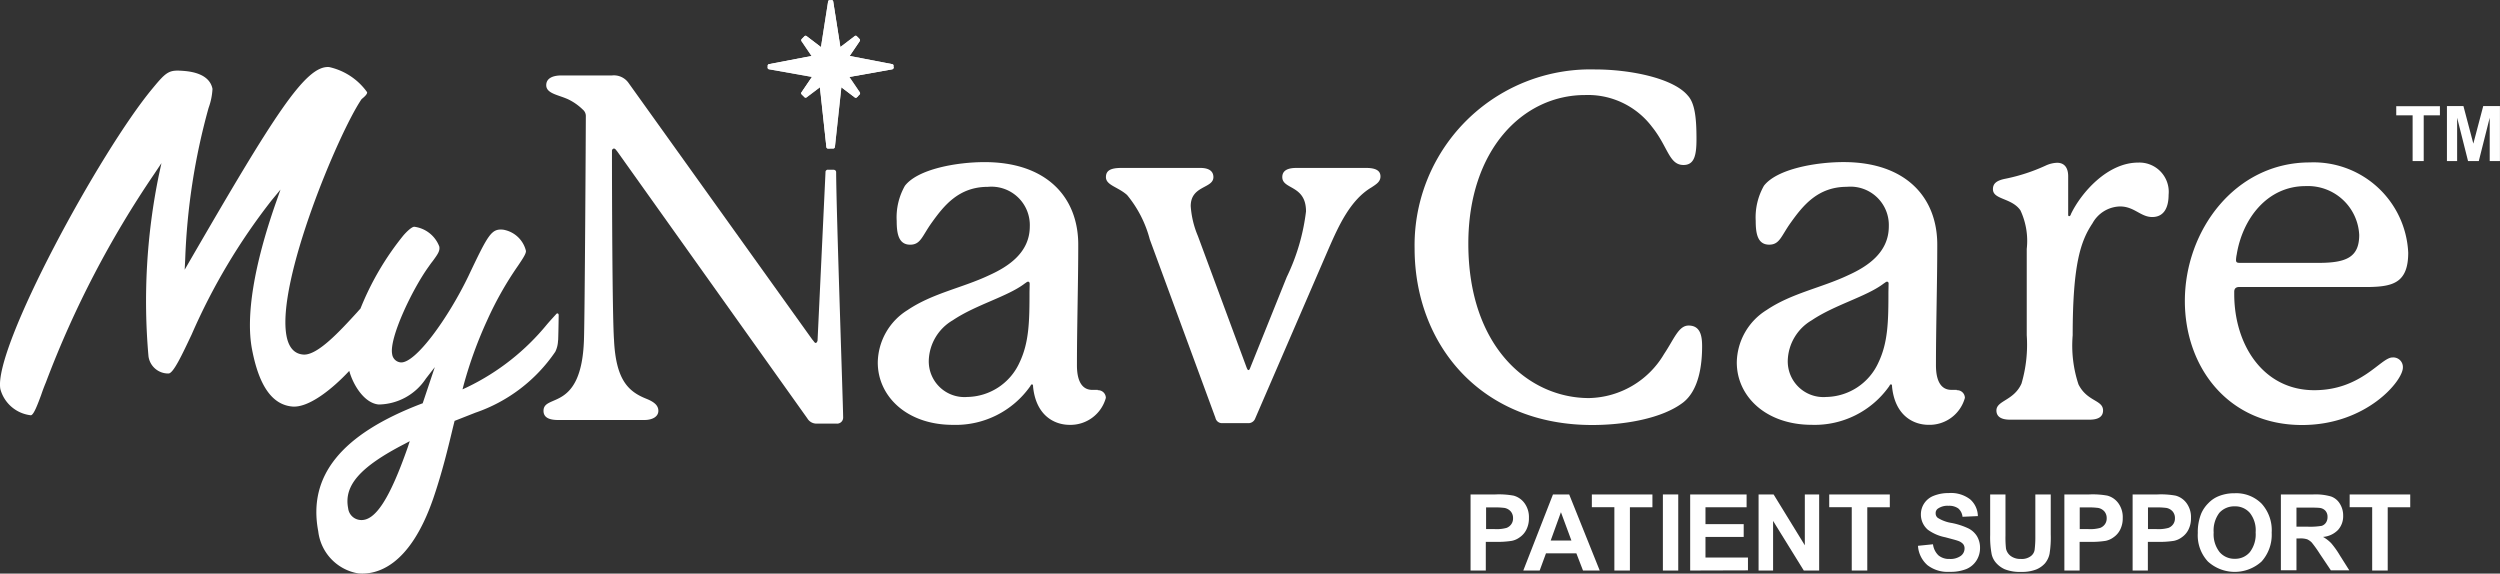
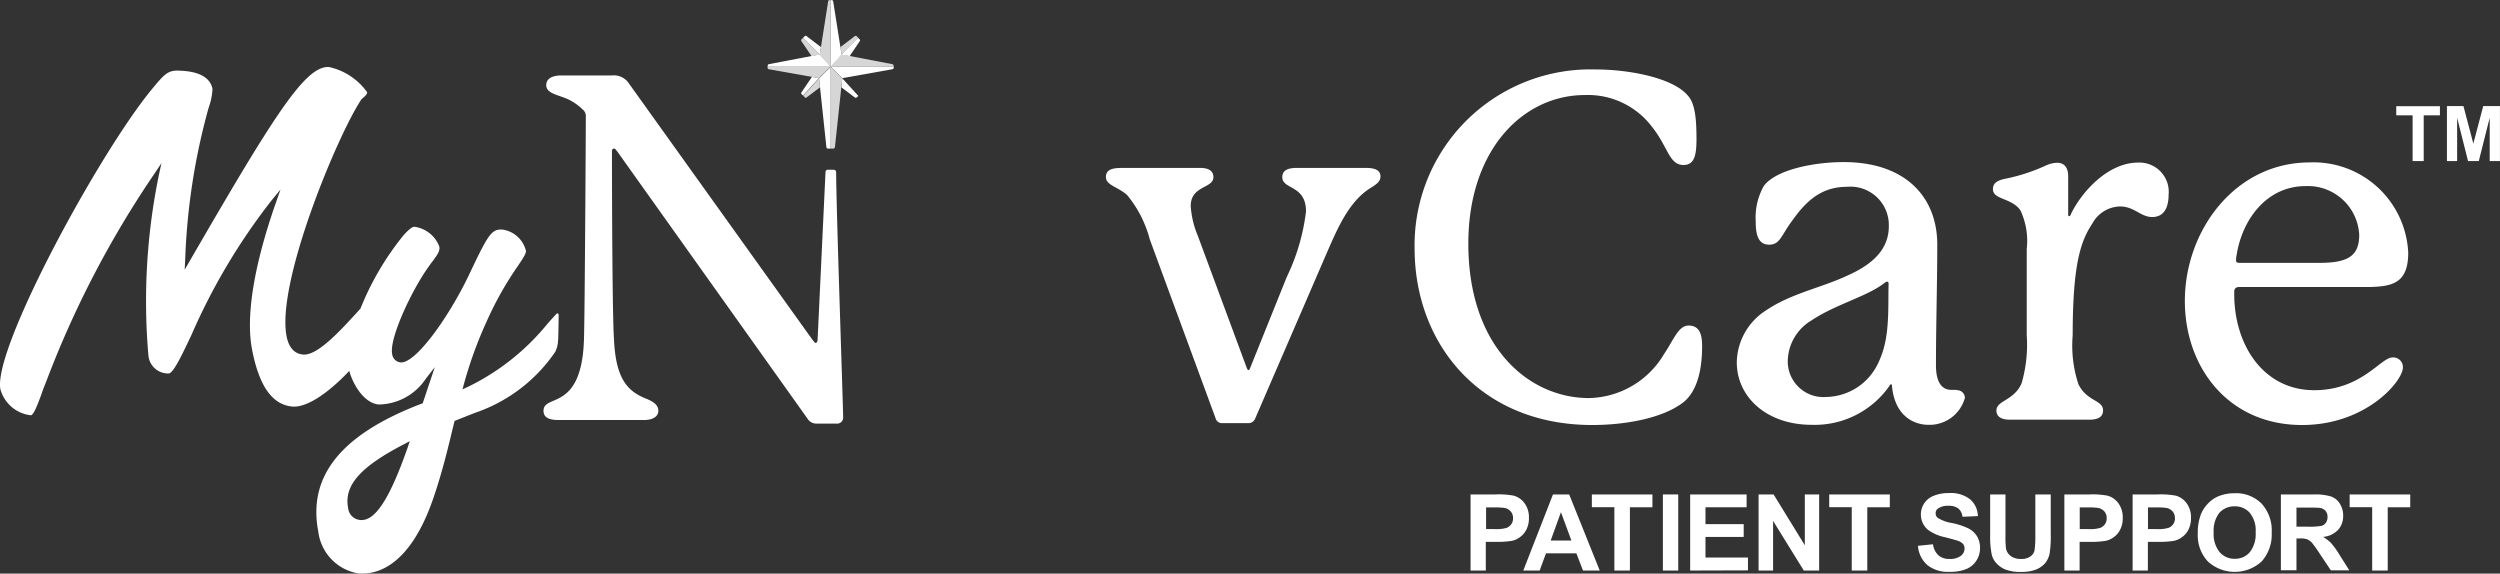
<svg xmlns="http://www.w3.org/2000/svg" id="my-nav-care-logo" width="190.948" height="43.812" viewBox="0 0 190.948 43.812">
  <rect x="0" y="0" width="190.948" height="43.812" fill="#333333" stroke="none" />
  <g id="Patient_Support" data-name="Patient Support" transform="translate(112.32 37.661)">
    <path id="Path_46653" data-name="Path 46653" d="M101.32,50.423V44.61h1.89a6.246,6.246,0,0,1,1.395.091,1.522,1.522,0,0,1,.834.573,1.806,1.806,0,0,1,.339,1.134,1.91,1.91,0,0,1-.2.9,1.526,1.526,0,0,1-.5.573,1.51,1.51,0,0,1-.613.274,7.084,7.084,0,0,1-1.212.078h-.769v2.189Zm1.186-4.822v1.655h.639a2.854,2.854,0,0,0,.925-.091.8.8,0,0,0,.365-.287.753.753,0,0,0,.13-.456.769.769,0,0,0-.182-.521.846.846,0,0,0-.469-.261,5.727,5.727,0,0,0-.847-.039Z" transform="translate(-101.32 -44.506)" fill="#fff" />
    <path id="Path_46654" data-name="Path 46654" d="M110.249,50.423h-1.277l-.508-1.316h-2.32l-.482,1.316H104.41l2.268-5.813h1.238Zm-2.163-2.294-.8-2.163-.782,2.163Z" transform="translate(-100.383 -44.506)" fill="#fff" />
    <path id="Path_46655" data-name="Path 46655" d="M110.15,50.423V45.587h-1.72V44.61h4.627v.977h-1.72v4.835Z" transform="translate(-99.166 -44.506)" fill="#fff" />
    <path id="Path_46656" data-name="Path 46656" d="M112.59,50.423V44.61h1.173v5.813Z" transform="translate(-97.9 -44.506)" fill="#fff" />
    <path id="Path_46657" data-name="Path 46657" d="M114.19,50.423V44.61H118.5v.977h-3.141v1.29h2.919v.977h-2.919v1.577h3.245v.977l-4.418.013Z" transform="translate(-97.416 -44.506)" fill="#fff" />
    <path id="Path_46658" data-name="Path 46658" d="M118.2,50.423V44.61h1.147l2.385,3.884V44.61h1.095v5.813h-1.173l-2.346-3.792v3.792Z" transform="translate(-96.201 -44.506)" fill="#fff" />
    <path id="Path_46659" data-name="Path 46659" d="M124.06,50.423V45.587h-1.72V44.61h4.627v.977h-1.72v4.835Z" transform="translate(-94.945 -44.506)" fill="#fff" />
    <path id="Path_46660" data-name="Path 46660" d="M127.54,48.557l1.147-.117a1.412,1.412,0,0,0,.417.847,1.249,1.249,0,0,0,.847.274,1.353,1.353,0,0,0,.86-.235.7.7,0,0,0,.287-.56.522.522,0,0,0-.117-.352.951.951,0,0,0-.417-.248c-.143-.052-.456-.13-.938-.261a3.371,3.371,0,0,1-1.329-.573,1.53,1.53,0,0,1-.534-1.173,1.515,1.515,0,0,1,.977-1.421,3,3,0,0,1,1.147-.209,2.4,2.4,0,0,1,1.642.482,1.74,1.74,0,0,1,.586,1.277l-1.173.052a.969.969,0,0,0-.326-.639,1.2,1.2,0,0,0-.743-.2,1.283,1.283,0,0,0-.8.209.408.408,0,0,0-.182.365.42.42,0,0,0,.169.352,2.838,2.838,0,0,0,1.082.391,5.44,5.44,0,0,1,1.264.417,1.634,1.634,0,0,1,.639.586,1.712,1.712,0,0,1,.235.925,1.746,1.746,0,0,1-.274.938,1.681,1.681,0,0,1-.782.652,3.247,3.247,0,0,1-1.264.209,2.53,2.53,0,0,1-1.694-.508A2.142,2.142,0,0,1,127.54,48.557Z" transform="translate(-93.367 -44.53)" fill="#fff" />
    <path id="Path_46661" data-name="Path 46661" d="M131.77,44.61h1.173v3.154a7.528,7.528,0,0,0,.039.977.938.938,0,0,0,.365.573,1.227,1.227,0,0,0,.769.222,1.138,1.138,0,0,0,.756-.209.742.742,0,0,0,.3-.508,7.947,7.947,0,0,0,.052-.99V44.61H136.4v3.05a7.909,7.909,0,0,1-.091,1.486,1.662,1.662,0,0,1-.352.73,1.852,1.852,0,0,1-.678.469,3,3,0,0,1-1.121.182,3.161,3.161,0,0,1-1.264-.2,1.946,1.946,0,0,1-.678-.5,1.493,1.493,0,0,1-.326-.639,6.929,6.929,0,0,1-.117-1.473V44.61Z" transform="translate(-92.086 -44.506)" fill="#fff" />
    <path id="Path_46662" data-name="Path 46662" d="M136.12,50.423V44.61h1.89a6.246,6.246,0,0,1,1.395.091,1.522,1.522,0,0,1,.834.573,1.806,1.806,0,0,1,.339,1.134,1.91,1.91,0,0,1-.2.9,1.526,1.526,0,0,1-.5.573,1.51,1.51,0,0,1-.613.274,7.083,7.083,0,0,1-1.212.078h-.769v2.189Zm1.173-4.822v1.655h.639a2.855,2.855,0,0,0,.925-.091.8.8,0,0,0,.365-.287.753.753,0,0,0,.13-.456.769.769,0,0,0-.182-.521.846.846,0,0,0-.469-.261,5.726,5.726,0,0,0-.847-.039Z" transform="translate(-90.765 -44.506)" fill="#fff" />
    <path id="Path_46663" data-name="Path 46663" d="M140.12,50.423V44.61h1.89a6.245,6.245,0,0,1,1.395.091,1.522,1.522,0,0,1,.834.573,1.806,1.806,0,0,1,.339,1.134,1.91,1.91,0,0,1-.2.9,1.526,1.526,0,0,1-.5.573,1.51,1.51,0,0,1-.613.274,7.083,7.083,0,0,1-1.212.078h-.769v2.189Zm1.173-4.822v1.655h.639a2.854,2.854,0,0,0,.925-.091.8.8,0,0,0,.365-.287.753.753,0,0,0,.13-.456.769.769,0,0,0-.182-.521.846.846,0,0,0-.469-.261,5.727,5.727,0,0,0-.847-.039Z" transform="translate(-89.552 -44.506)" fill="#fff" />
    <path id="Path_46664" data-name="Path 46664" d="M143.94,47.577a3.793,3.793,0,0,1,.261-1.486,2.551,2.551,0,0,1,.547-.795,2.251,2.251,0,0,1,.756-.521,3.15,3.15,0,0,1,1.251-.235,2.729,2.729,0,0,1,2.059.795,3.018,3.018,0,0,1,.769,2.216,3.061,3.061,0,0,1-.769,2.2,3.047,3.047,0,0,1-4.105,0A2.942,2.942,0,0,1,143.94,47.577Zm1.212-.039a2.192,2.192,0,0,0,.456,1.5,1.484,1.484,0,0,0,1.16.508,1.457,1.457,0,0,0,1.147-.508,2.228,2.228,0,0,0,.443-1.512,2.132,2.132,0,0,0-.443-1.486,1.478,1.478,0,0,0-1.16-.5,1.525,1.525,0,0,0-1.173.5A2.236,2.236,0,0,0,145.152,47.537Z" transform="translate(-88.394 -44.527)" fill="#fff" />
    <path id="Path_46665" data-name="Path 46665" d="M148.81,50.423V44.61h2.476a4.247,4.247,0,0,1,1.355.156,1.294,1.294,0,0,1,.678.56,1.683,1.683,0,0,1,.248.912,1.555,1.555,0,0,1-.391,1.082,1.8,1.8,0,0,1-1.147.534,2.731,2.731,0,0,1,.626.482,6.519,6.519,0,0,1,.665.938l.717,1.134h-1.408l-.847-1.264a9.205,9.205,0,0,0-.613-.86,1.163,1.163,0,0,0-.352-.248,1.678,1.678,0,0,0-.586-.065H150V50.4H148.81v.026ZM150,47.073h.873a5.28,5.28,0,0,0,1.056-.065.628.628,0,0,0,.326-.248.758.758,0,0,0,.117-.43.68.68,0,0,0-.156-.469.689.689,0,0,0-.443-.222c-.091-.013-.378-.026-.86-.026H150Z" transform="translate(-86.918 -44.506)" fill="#fff" />
    <path id="Path_46666" data-name="Path 46666" d="M154.56,50.423V45.587h-1.72V44.61h4.627v.977h-1.72v4.835Z" transform="translate(-85.695 -44.506)" fill="#fff" />
  </g>
  <g id="MyNavCare">
-     <path id="Path_46667" data-name="Path 46667" d="M83.379,42.553A.593.593,0,0,1,84,43.14,2.8,2.8,0,0,1,81.242,45.2c-1.212,0-2.58-.743-2.8-2.906,0-.078,0-.182-.078-.182s-.078.039-.143.143A6.96,6.96,0,0,1,72.327,45.2c-3.571,0-5.747-2.215-5.747-4.757a4.793,4.793,0,0,1,2.281-4.014c1.916-1.29,4.2-1.694,6.23-2.658,1.473-.665,3.1-1.733,3.1-3.727a2.932,2.932,0,0,0-3.206-3.023c-2.216,0-3.349,1.433-4.275,2.724-.743,1.03-.847,1.694-1.655,1.694-.886,0-1.03-.847-1.03-1.811a4.88,4.88,0,0,1,.626-2.685c.99-1.29,3.975-1.811,6.086-1.811,4.718,0,7.155,2.658,7.155,6.307,0,2.88-.1,6.268-.1,9.213,0,1.29.443,1.877,1.173,1.877h.417Zm-5.2-8.145c0-.078-.039-.143-.117-.143s-.1.039-.261.143c-1.29.99-3.727,1.616-5.487,2.8a3.688,3.688,0,0,0-1.838,3.062,2.726,2.726,0,0,0,2.945,2.8A4.465,4.465,0,0,0,77.4,40.455c.743-1.551.769-3.167.769-5.421l.013-.626Z" transform="translate(0.464 -12.75)" fill="#fff" />
    <path id="Path_46668" data-name="Path 46668" d="M100.92,26.122c0,.4-.3.586-.7.847-1.616.964-2.5,2.945-3.245,4.639L91.328,44.666a.553.553,0,0,1-.547.3H88.864a.51.51,0,0,1-.547-.4L83.3,30.93a8.823,8.823,0,0,0-1.733-3.388c-.7-.626-1.616-.743-1.616-1.368,0-.482.326-.7,1.173-.7H87.17c.665,0,.99.261.99.7,0,.886-1.733.626-1.733,2.215a7.1,7.1,0,0,0,.547,2.281L90.7,40.73c.078.182.1.182.143.182s.078-.039.117-.143l2.8-6.959a15.84,15.84,0,0,0,1.473-5.017c0-2.033-1.812-1.655-1.812-2.619,0-.521.443-.7,1.069-.7h5.226C100.516,25.457,100.92,25.653,100.92,26.122Z" transform="translate(4.519 -12.647)" fill="#fff" />
    <path id="Path_46669" data-name="Path 46669" d="M117.094,41.437c.769-1.147,1.108-2.176,1.877-2.176.925,0,1.03.847,1.03,1.59,0,1.368-.222,3.31-1.434,4.274-1.616,1.251-4.535,1.733-6.959,1.733-8.589,0-13.567-6.229-13.567-13.488A13.433,13.433,0,0,1,111.829,19.7c2.685,0,5.969.665,7.077,1.994.547.586.665,1.733.665,3.31,0,1.212-.143,1.994-.99,1.994-1.108,0-1.173-1.368-2.4-2.906a6.134,6.134,0,0,0-5.122-2.437c-4.757,0-8.914,4.2-8.914,11.351,0,7.923,4.64,11.794,9.214,11.794A6.814,6.814,0,0,0,117.094,41.437Z" transform="translate(10.005 -14.396)" fill="#fff" />
    <path id="Path_46670" data-name="Path 46670" d="M133.719,42.553a.593.593,0,0,1,.626.586,2.8,2.8,0,0,1-2.763,2.059c-1.212,0-2.58-.743-2.8-2.906,0-.078,0-.182-.078-.182s-.078.039-.143.143a6.96,6.96,0,0,1-5.891,2.945c-3.571,0-5.747-2.215-5.747-4.757a4.793,4.793,0,0,1,2.281-4.014c1.916-1.29,4.2-1.694,6.23-2.658,1.473-.665,3.1-1.733,3.1-3.727a2.932,2.932,0,0,0-3.206-3.023c-2.216,0-3.349,1.433-4.275,2.724-.743,1.03-.847,1.694-1.655,1.694-.886,0-1.03-.847-1.03-1.811a4.88,4.88,0,0,1,.626-2.685c.991-1.29,3.975-1.811,6.086-1.811,4.718,0,7.155,2.658,7.155,6.307,0,2.88-.1,6.268-.1,9.213,0,1.29.443,1.877,1.173,1.877h.417Zm-5.2-8.145c0-.078-.039-.143-.117-.143s-.1.039-.261.143c-1.29.99-3.727,1.616-5.487,2.8a3.688,3.688,0,0,0-1.838,3.062,2.726,2.726,0,0,0,2.945,2.8,4.465,4.465,0,0,0,3.975-2.619c.743-1.551.769-3.167.769-5.421l.013-.626Z" transform="translate(15.732 -12.75)" fill="#fff" />
    <path id="Path_46671" data-name="Path 46671" d="M145.351,27.623c0,.886-.3,1.694-1.251,1.694-.886,0-1.368-.808-2.463-.808a2.47,2.47,0,0,0-2.1,1.29c-.886,1.329-1.512,3.062-1.512,8.549a9.424,9.424,0,0,0,.443,3.753c.665,1.329,1.877,1.173,1.877,1.994,0,.521-.443.7-1.03.7H133.23c-.586,0-1.03-.182-1.03-.7,0-.769,1.329-.743,1.916-2.059a10.536,10.536,0,0,0,.4-3.688V31.754a5.5,5.5,0,0,0-.482-2.945c-.665-.964-2.1-.808-2.1-1.616,0-.4.222-.665.99-.808a13.941,13.941,0,0,0,3.024-.99,2.265,2.265,0,0,1,.886-.222c.547,0,.847.365.847,1.03v2.906c0,.078,0,.143.078.143s.117-.1.143-.182c.769-1.59,2.763-3.91,5.122-3.91A2.237,2.237,0,0,1,145.351,27.623Z" transform="translate(20.285 -12.741)" fill="#fff" />
    <path id="Path_46672" data-name="Path 46672" d="M159.836,40.814c0,1.03-2.8,4.392-7.7,4.392-5.643,0-8.953-4.418-8.953-9.474,0-5.382,3.832-10.582,9.54-10.582a7.237,7.237,0,0,1,7.52,6.894c0,2.241-1.108,2.58-2.906,2.619h-9.983c-.248,0-.4.1-.4.365v.182c0,3.87,2.216,7.337,6.112,7.337,3.61,0,5.083-2.5,5.969-2.5A.735.735,0,0,1,159.836,40.814ZM147.09,32.6c0,.182.078.222.3.222H153.4c2.137,0,3.1-.443,3.1-2.137a3.923,3.923,0,0,0-4.092-3.727c-2.945,0-4.822,2.5-5.265,5.226A2.361,2.361,0,0,0,147.09,32.6Z" transform="translate(23.695 -12.744)" fill="#fff" />
    <path id="Path_46673" data-name="Path 46673" d="M69.341,27.452h0c0-.2-.2-.2-.235-.2h-.378a.181.181,0,0,0-.2.2h0L67.921,40.3s-.039.182-.143.182c-.078,0-.1-.078-.261-.261L53.467,20.6a1.369,1.369,0,0,0-1.251-.547H48.345c-.586,0-1.147.182-1.147.743,0,.665.99.743,1.733,1.108A4.246,4.246,0,0,1,50,22.669a.634.634,0,0,1,.222.521c0,.847-.078,15.26-.143,17.058-.182,5.525-3.089,4.092-3.089,5.421,0,.4.261.7,1.108.7h6.595c.626,0,1.069-.261,1.069-.7s-.365-.7-.925-.925c-1.368-.547-2.32-1.433-2.463-4.5-.13-1.824-.156-11.285-.156-14.426a.175.175,0,0,1,.143-.182c.1,0,.143.078.261.222L67.139,46.244a.805.805,0,0,0,.743.4h1.473a.463.463,0,0,0,.521-.482C69.862,44.941,69.354,30.384,69.341,27.452Z" transform="translate(-5.477 -14.29)" fill="#fff" />
    <path id="Path_46674" data-name="Path 46674" d="M57.706,38.379a.133.133,0,0,0-.1.065c-.182.2-.443.482-.678.756a17.9,17.9,0,0,1-6.1,4.809l-.365.169.1-.378a31.935,31.935,0,0,1,1.785-4.9,25.887,25.887,0,0,1,2.359-4.17c.378-.56.626-.938.6-1.134a2.155,2.155,0,0,0-1.746-1.616c-.886-.078-1.121.326-2.646,3.545-1.538,3.193-4.04,6.685-5.174,6.594a.721.721,0,0,1-.652-.639c-.235-1.212,1.512-4.9,2.776-6.659.117-.169.222-.313.326-.443.391-.534.56-.782.5-1.108a2.366,2.366,0,0,0-1.916-1.512c-.026,0-.235,0-.808.639a21.62,21.62,0,0,0-3.3,5.617c-.091.091-.182.2-.261.287-1.277,1.394-3.024,3.31-4.105,3.219-.678-.052-1.108-.534-1.277-1.407-.795-4.144,3.962-15.495,5.721-18.088l.039-.039c.274-.222.417-.391.391-.508a4.851,4.851,0,0,0-2.893-1.916c-1.812-.156-4.223,3.714-10.648,14.8l-.391.678.039-.782a49.613,49.613,0,0,1,1.785-11.572,4.977,4.977,0,0,0,.3-1.46c-.156-.795-.9-1.264-2.163-1.368-1.134-.091-1.316,0-2.4,1.316-3.988,4.77-12.225,19.9-11.638,22.988a2.724,2.724,0,0,0,2.32,1.994c.222.013.547-.886.795-1.551.1-.3.222-.626.352-.938l.039-.1a75.785,75.785,0,0,1,8.25-15.847l.547-.821-.209.964a47.9,47.9,0,0,0-.782,13.788A1.516,1.516,0,0,0,28,42.966c.365.026,1.043-1.433,1.772-2.971a47.189,47.189,0,0,1,6.112-10.256l.678-.821-.352,1c-1.681,4.8-2.307,8.666-1.825,11.194.534,2.815,1.551,4.248,3.089,4.379,1.225.1,3-1.29,4.34-2.724.3,1.095,1.16,2.476,2.255,2.567a4.392,4.392,0,0,0,3.6-1.981l.678-.873-.925,2.763-.078.026c-6.125,2.333-8.706,5.512-7.9,9.748a3.694,3.694,0,0,0,3.063,3.219c1.368.117,3.923-.482,5.734-5.76.678-1.994,1.095-3.727,1.5-5.421l.117-.469,1.59-.626a12.12,12.12,0,0,0,6.1-4.652,2.061,2.061,0,0,0,.209-.808c0-.039.013-.078.013-.117.013-.3.026-.99.039-1.89C57.784,38.353,57.706,38.379,57.706,38.379Zm-11.417,10.2c-1.381,3.949-2.489,5.669-3.623,5.578a1.013,1.013,0,0,1-.938-.9h0c-.339-1.733.912-3.154,4.288-4.9l.417-.222Z" transform="translate(-15.137 -14.439)" fill="#fff" />
-     <path id="White_Base" d="M69.65,20.53,66.392,19.9l.769-1.134a.138.138,0,0,0-.013-.169l-.1-.1-.1-.1a.122.122,0,0,0-.169-.013l-1.095.834h0l-.547-3.479a.127.127,0,0,0-.13-.1h-.13a.14.14,0,0,0-.13.1l-.56,3.584.013-.1-1.095-.834a.122.122,0,0,0-.169.013l-.1.1-.1.1a.137.137,0,0,0-.013.169l.769,1.134-3.258.626a.127.127,0,0,0-.1.13v.13a.127.127,0,0,0,.1.13l3.284.586-.8,1.173a.138.138,0,0,0,.013.169l.1.1.1.1a.122.122,0,0,0,.169.013l1.017-.769.5,4.561a.139.139,0,0,0,.13.117h.391a.139.139,0,0,0,.13-.117l.5-4.574V22.3l1.017.769a.122.122,0,0,0,.169-.013l.1-.1h0l.1-.1a.137.137,0,0,0,.013-.169l-.8-1.173h0l3.271-.586a.127.127,0,0,0,.1-.13v-.13A.107.107,0,0,0,69.65,20.53Z" transform="translate(-1.499 -15.63)" fill="#fff" />
    <path id="Path_46675" data-name="Path 46675" d="M63.819,15.745,63.18,19.8l.834.938v-5.1h-.065A.11.11,0,0,0,63.819,15.745Z" transform="translate(-0.567 -15.628)" fill="#fff" opacity="0.8" />
    <path id="Path_46676" data-name="Path 46676" d="M64.015,15.745l.639,4.053-.834.938v-5.1h.065A.117.117,0,0,1,64.015,15.745Z" transform="translate(-0.374 -15.628)" fill="#fff" />
    <path id="Path_46677" data-name="Path 46677" d="M63.7,25.675l-.56-5.252.886-.873v6.242h-.2A.12.12,0,0,1,63.7,25.675Z" transform="translate(-0.581 -14.441)" fill="#fff" />
    <path id="Path_46678" data-name="Path 46678" d="M64.146,25.675l.56-5.252-.886-.873v6.242h.2A.139.139,0,0,0,64.146,25.675Z" transform="translate(-0.374 -14.441)" fill="#fff" opacity="0.8" />
    <path id="Path_46679" data-name="Path 46679" d="M65.485,17.756l-1.095.834.091.573,1.277-1.277-.1-.1A.114.114,0,0,0,65.485,17.756Z" transform="translate(-0.2 -14.993)" fill="#fff" opacity="0.8" />
    <path id="Path_46680" data-name="Path 46680" d="M62.116,18.111l.769,1.134.626-.117L62.233,17.85l-.1.1A.117.117,0,0,0,62.116,18.111Z" transform="translate(-0.899 -14.957)" fill="#fff" opacity="0.8" />
    <path id="Path_46681" data-name="Path 46681" d="M62.474,17.756l1.095.834-.091.573L62.2,17.887l.1-.1A.113.113,0,0,1,62.474,17.756Z" transform="translate(-0.864 -14.993)" fill="#fff" />
    <path id="Path_46682" data-name="Path 46682" d="M65.844,18.111l-.769,1.134-.626-.117,1.277-1.277.1.1C65.884,17.98,65.884,18.059,65.844,18.111Z" transform="translate(-0.182 -14.957)" fill="#fff" />
    <path id="Path_46683" data-name="Path 46683" d="M62.116,21.313l.795-1.173.534.091L62.233,21.56l-.1-.1A.1.1,0,0,1,62.116,21.313Z" transform="translate(-0.899 -14.263)" fill="#fff" />
    <path id="Path_46684" data-name="Path 46684" d="M62.471,21.68l1.017-.769-.065-.691L62.21,21.549l.1.1A.106.106,0,0,0,62.471,21.68Z" transform="translate(-0.862 -14.238)" fill="#fff" opacity="0.8" />
-     <path id="Path_46685" data-name="Path 46685" d="M65.842,21.313l-.795-1.173-.547.091,1.225,1.342.1-.1A.137.137,0,0,0,65.842,21.313Z" transform="translate(-0.166 -14.263)" fill="#fff" opacity="0.8" />
    <path id="Path_46686" data-name="Path 46686" d="M65.467,21.68l-1.017-.769.065-.691,1.225,1.342-.1.1A.137.137,0,0,1,65.467,21.68Z" transform="translate(-0.182 -14.238)" fill="#fff" />
    <path id="Path_46687" data-name="Path 46687" d="M60.224,19.735l3.819.678.886-.873H60.12v.065A.129.129,0,0,0,60.224,19.735Z" transform="translate(-1.497 -14.445)" fill="#fff" opacity="0.8" />
    <path id="Path_46688" data-name="Path 46688" d="M60.222,19.563l3.884-.743.834.938H60.13v-.065A.117.117,0,0,1,60.222,19.563Z" transform="translate(-1.493 -14.663)" fill="#fff" />
    <path id="Path_46689" data-name="Path 46689" d="M68.525,19.735l-3.819.678-.886-.873h4.822v.065C68.629,19.67,68.59,19.735,68.525,19.735Z" transform="translate(-0.374 -14.445)" fill="#fff" />
    <path id="Path_46690" data-name="Path 46690" d="M68.528,19.563l-3.884-.743-.834.938h4.822v-.065A.127.127,0,0,0,68.528,19.563Z" transform="translate(-0.377 -14.663)" fill="#fff" opacity="0.8" />
    <path id="Path_46691" data-name="Path 46691" d="M156.821,26.046V22.554H155.57v-.7h3.336v.7h-1.238v3.492Z" transform="translate(27.453 -13.744)" fill="#fff" />
    <path id="Path_46692" data-name="Path 46692" d="M158.54,26.046v-4.2H159.8l.756,2.867.756-2.867h1.277v4.2h-.782v-3.31l-.834,3.31h-.821l-.834-3.31v3.31Z" transform="translate(28.355 -13.744)" fill="#fff" />
  </g>
</svg>